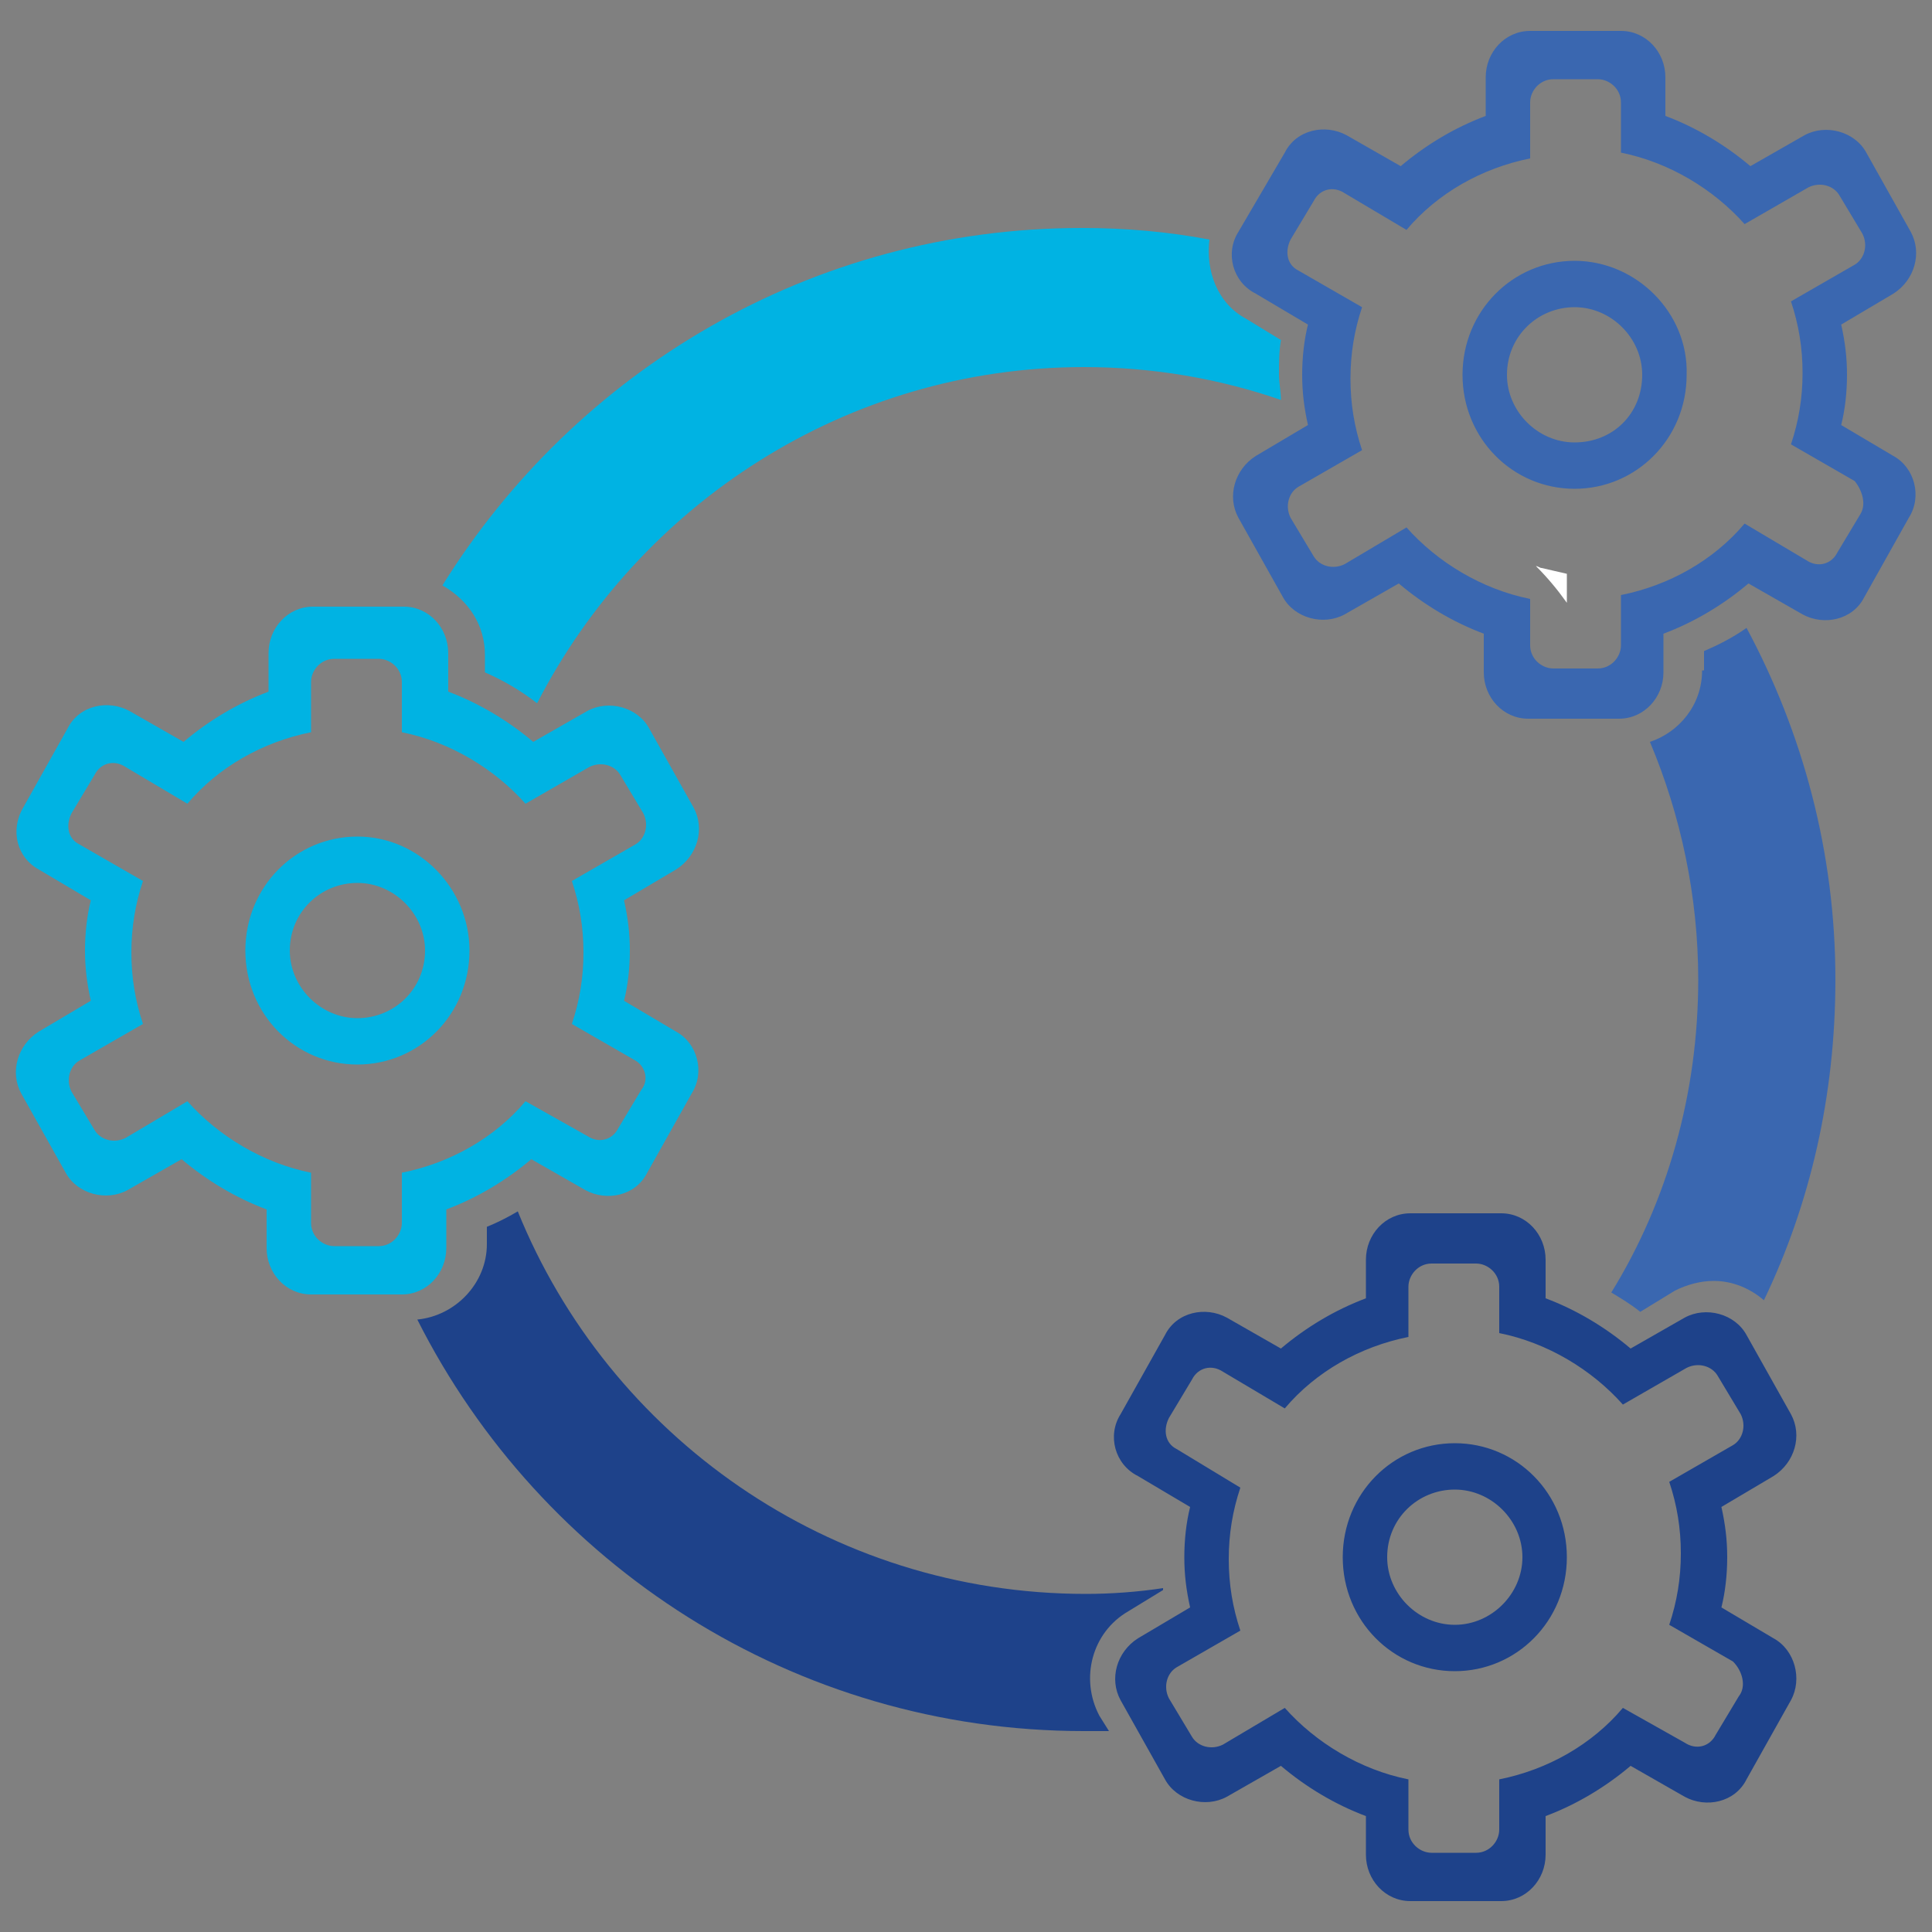
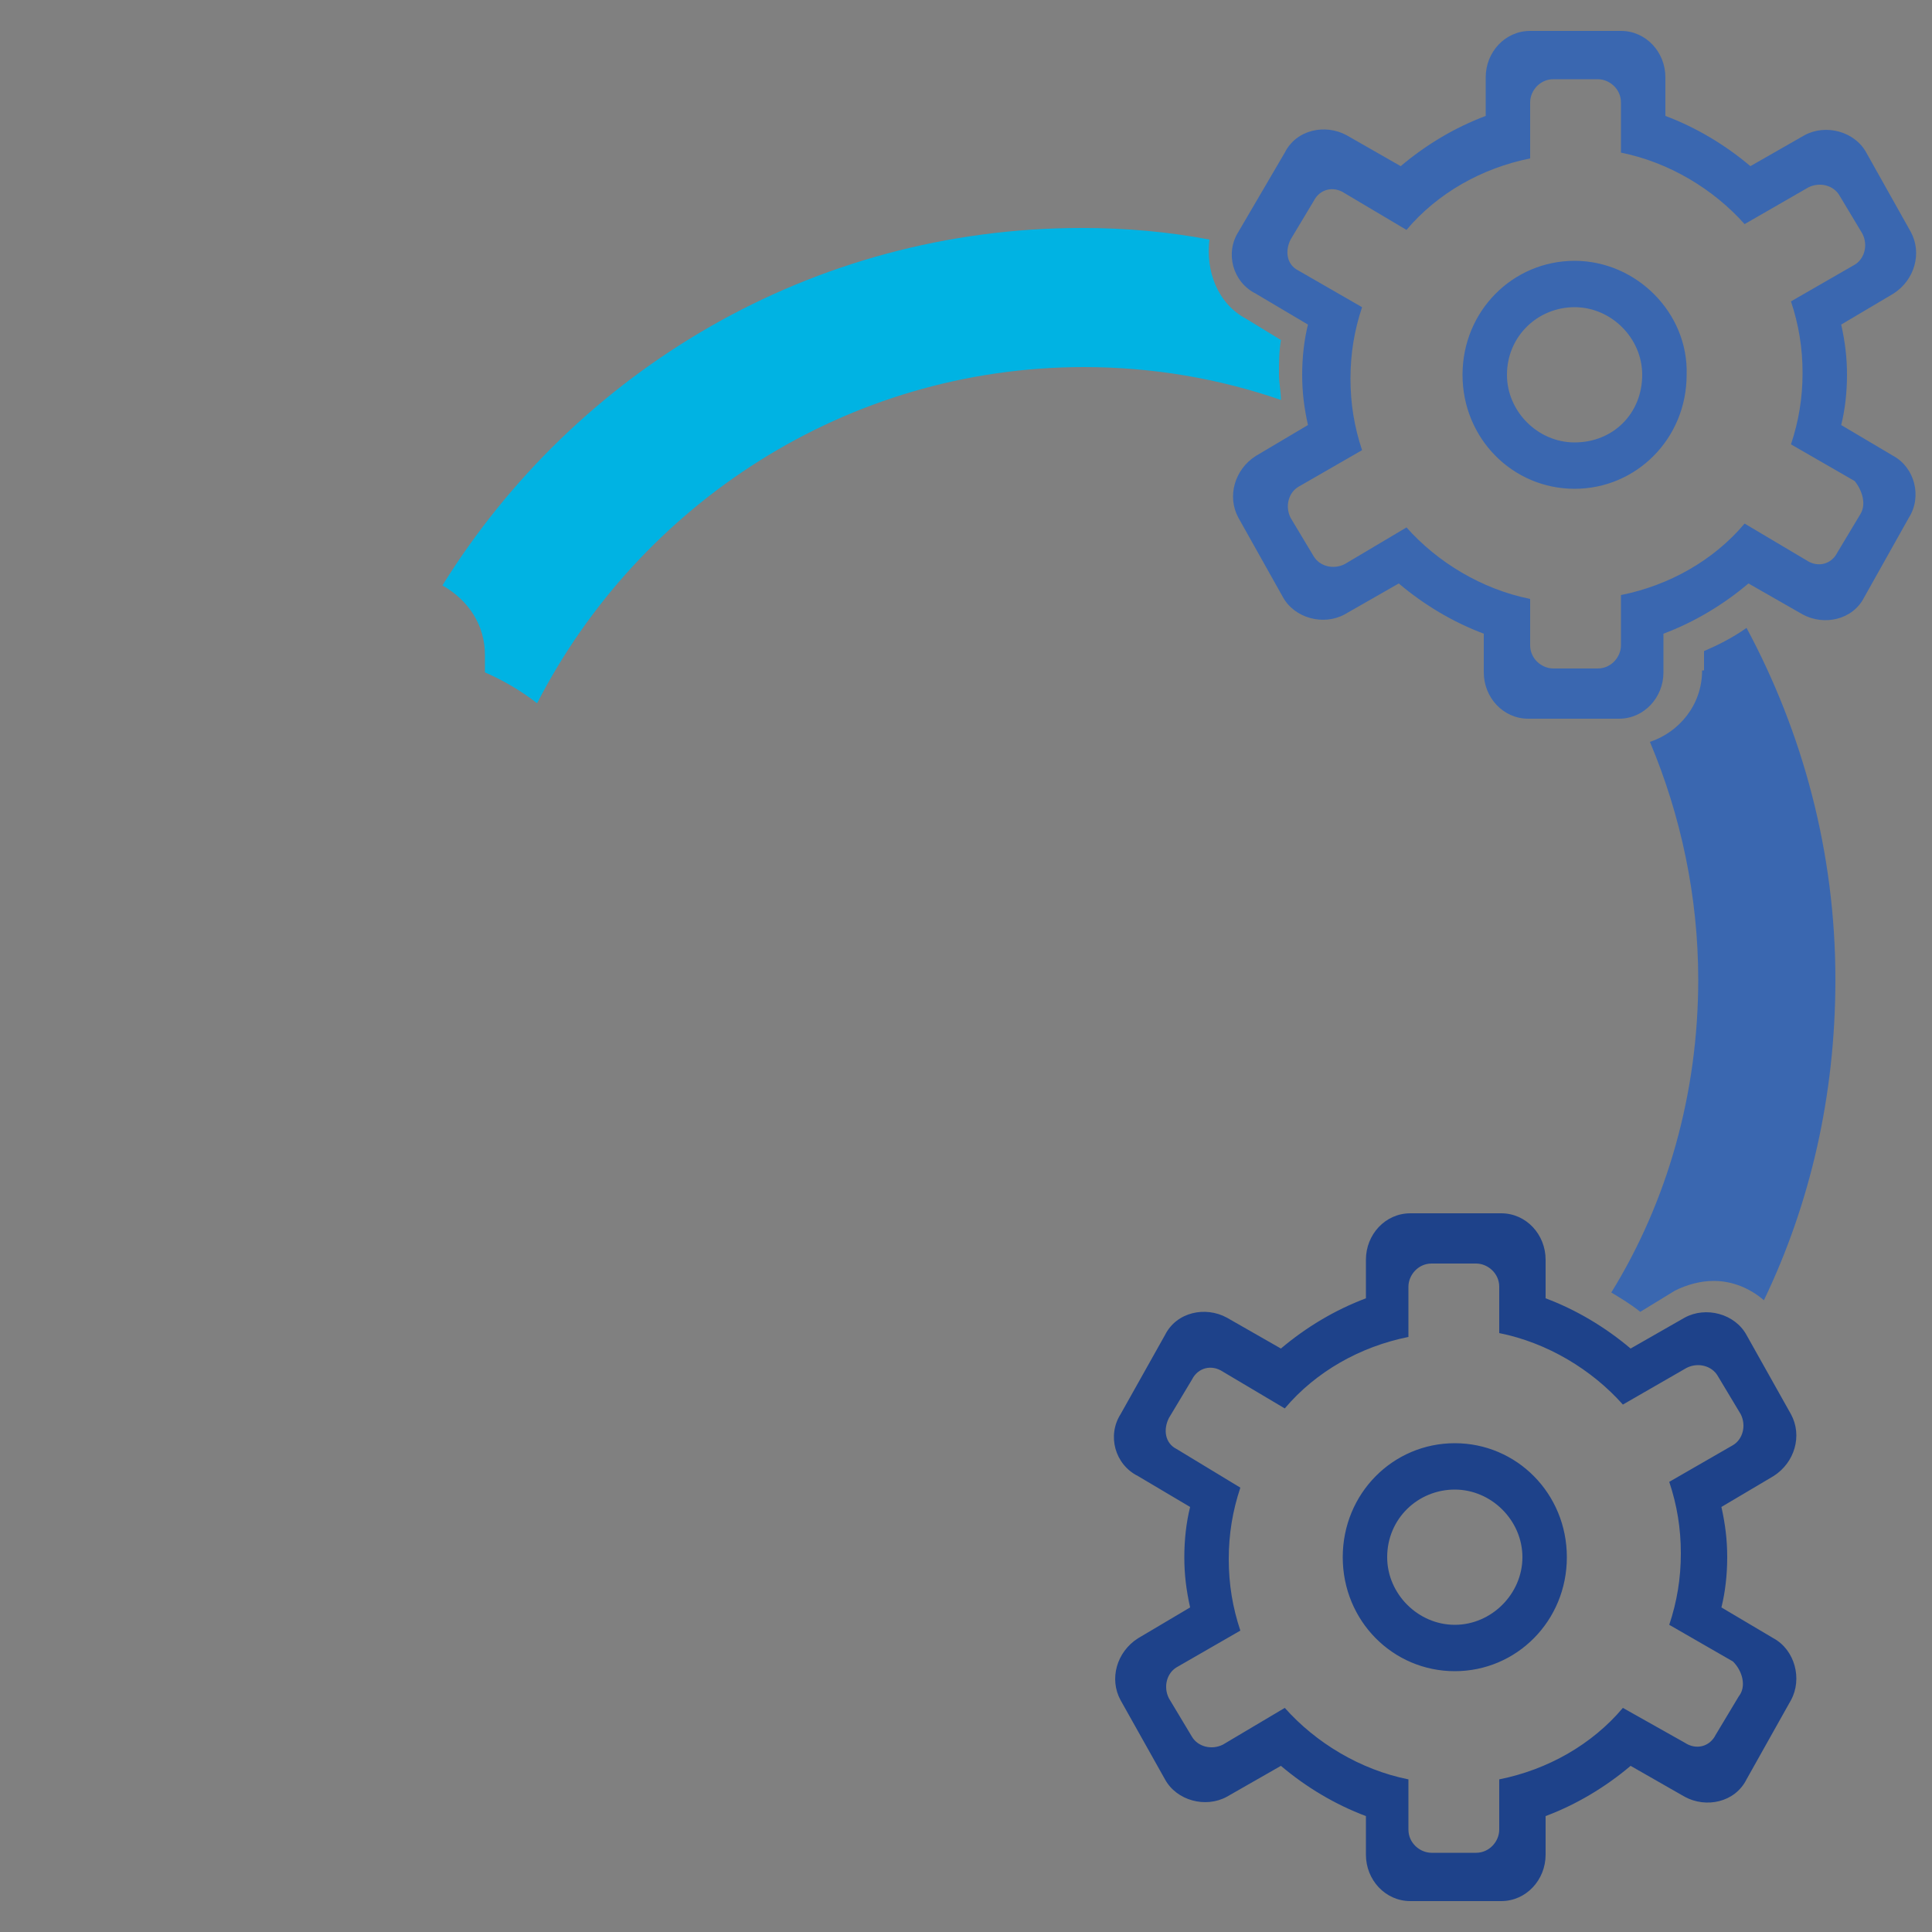
<svg xmlns="http://www.w3.org/2000/svg" version="1.1" id="Layer_1" x="0px" y="0px" viewBox="0 0 100 100" style="enable-background:new 0 0 100 100;" xml:space="preserve">
  <rect x="0" y="0" width="100" height="100" fill="#808080" stroke="none" />
  <style type="text/css">
	.st0{fill:#1E428A;}
	.st1{fill:#3A67B0;}
	.st2{fill:#00B3E3;}
	.st3{fill:#FFFFFF;}
	.st4{fill-rule:evenodd;clip-rule:evenodd;fill:#00B3E3;}
	.st5{fill-rule:evenodd;clip-rule:evenodd;fill:#3A67B0;}
	.st6{fill-rule:evenodd;clip-rule:evenodd;fill:#1E428A;}
</style>
  <g>
-     <path id="XMLID_58_" class="st0" d="M58.4,83.4l1.8-1.1c0,0,0,0,0-0.1c-1.3,0.2-2.7,0.3-4,0.3c-13.3,0-24.7-8.2-29.4-19.8   c-0.5,0.3-1.1,0.6-1.6,0.8v0.9c0,2-1.6,3.7-3.6,3.9C28,81,41.1,89.6,56.1,89.6c0.4,0,0.9,0,1.3,0l-0.5-0.8   C55.9,86.9,56.5,84.5,58.4,83.4z" />
    <path id="XMLID_63_" class="st1" d="M88.1,34.7c0,1.8-1.2,3.2-2.7,3.7c1.6,3.8,2.5,8,2.5,12.3c0,5.9-1.6,11.5-4.5,16.2   c0.5,0.3,1,0.6,1.5,1l1.8-1.1c0.6-0.3,1.3-0.5,2-0.5c1,0,1.9,0.4,2.6,1c2.4-5,3.7-10.6,3.7-16.6c0-6.6-1.7-12.8-4.6-18.2   c-0.7,0.5-1.5,0.9-2.2,1.2V34.7z" />
    <path id="XMLID_66_" class="st2" d="M25.1,33.9v0.9c0.9,0.4,1.8,0.9,2.7,1.6C33.1,26.1,43.8,19,56.1,19c3.6,0,7,0.6,10.2,1.7   c0-0.4-0.1-0.9-0.1-1.3c0-0.6,0-1.2,0.1-1.8l-1.8-1.1c-1.5-0.8-2.1-2.5-1.9-4.1c-2.1-0.4-4.3-0.6-6.6-0.6c-14,0-26.2,7.4-33.1,18.5   C24.3,31.1,25.1,32.4,25.1,33.9z" />
-     <path id="XMLID_79_" class="st3" d="M81.1,29.7l-1.3-0.3c-0.1,0-0.2-0.1-0.3-0.1c0.6,0.6,1.1,1.2,1.6,1.9V29.7z" />
-     <path id="XMLID_7_" class="st4" d="M35,53.4l-2.7-1.6c0.2-0.8,0.3-1.7,0.3-2.6c0-0.9-0.1-1.7-0.3-2.6L35,45   c1.1-0.7,1.5-2.1,0.9-3.2l-2.3-4.1c-0.6-1.1-2.1-1.5-3.2-0.9l-2.8,1.6c-1.3-1.1-2.8-2-4.4-2.6v-2c0-1.3-1-2.4-2.3-2.4h-4.7   c-1.3,0-2.3,1.1-2.3,2.4v2c-1.6,0.6-3.1,1.5-4.4,2.6l-2.8-1.6c-1.1-0.6-2.6-0.3-3.2,0.9l-2.3,4.1C0.5,43,0.9,44.4,2,45l2.7,1.6   c-0.2,0.8-0.3,1.7-0.3,2.6c0,0.9,0.1,1.7,0.3,2.6L2,53.4c-1.1,0.7-1.5,2.1-0.9,3.2l2.3,4.1c0.6,1.1,2.1,1.5,3.2,0.9l2.8-1.6   c1.3,1.1,2.8,2,4.4,2.6v2c0,1.3,1,2.4,2.3,2.4h4.7c1.3,0,2.3-1.1,2.3-2.4v-2c1.6-0.6,3.1-1.5,4.4-2.6l2.8,1.6   c1.1,0.6,2.6,0.3,3.2-0.9l2.3-4.1C36.5,55.5,36.1,54,35,53.4L35,53.4z M33.2,56.4l-1.2,2c-0.3,0.6-1,0.8-1.6,0.4L27.2,57   c-1.6,1.9-3.9,3.2-6.4,3.7v2.6c0,0.6-0.5,1.2-1.2,1.2h-2.3c-0.6,0-1.2-0.5-1.2-1.2v-2.6c-2.5-0.5-4.8-1.9-6.4-3.7l-3.2,1.9   c-0.6,0.3-1.3,0.1-1.6-0.4l-1.2-2c-0.3-0.6-0.1-1.3,0.4-1.6l3.3-1.9c-0.4-1.2-0.6-2.4-0.6-3.7c0-1.3,0.2-2.5,0.6-3.7l-3.3-1.9   c-0.6-0.3-0.7-1-0.4-1.6l1.2-2c0.3-0.6,1-0.8,1.6-0.4l3.2,1.9c1.6-1.9,3.9-3.2,6.4-3.7v-2.6c0-0.6,0.5-1.2,1.2-1.2h2.3   c0.6,0,1.2,0.5,1.2,1.2v2.6c2.5,0.5,4.8,1.9,6.4,3.7l3.3-1.9c0.6-0.3,1.3-0.1,1.6,0.4l1.2,2c0.3,0.6,0.1,1.3-0.4,1.6l-3.3,1.9   c0.4,1.2,0.6,2.4,0.6,3.7c0,1.3-0.2,2.5-0.6,3.7l3.3,1.9C33.4,55.2,33.6,55.9,33.2,56.4L33.2,56.4z M18.5,43.3   c-3.2,0-5.8,2.6-5.8,5.9c0,3.3,2.6,5.9,5.8,5.9c3.2,0,5.8-2.6,5.8-5.9C24.3,46,21.7,43.3,18.5,43.3L18.5,43.3z M18.5,52.7   c-1.9,0-3.5-1.6-3.5-3.5c0-2,1.6-3.5,3.5-3.5c1.9,0,3.5,1.6,3.5,3.5C22,51.2,20.4,52.7,18.5,52.7L18.5,52.7z M18.5,52.7" />
    <path id="XMLID_12_" class="st5" d="M98,23.6L95.3,22c0.2-0.8,0.3-1.7,0.3-2.6c0-0.9-0.1-1.7-0.3-2.6l2.7-1.6   c1.1-0.7,1.5-2.1,0.9-3.2l-2.3-4.1c-0.6-1.1-2.1-1.5-3.2-0.9l-2.8,1.6c-1.3-1.1-2.8-2-4.4-2.6v-2c0-1.3-1-2.4-2.3-2.4h-4.7   c-1.3,0-2.3,1.1-2.3,2.4v2c-1.6,0.6-3.1,1.5-4.4,2.6l-2.8-1.6c-1.1-0.6-2.6-0.3-3.2,0.9L64.1,12c-0.7,1.1-0.3,2.6,0.9,3.2l2.7,1.6   c-0.2,0.8-0.3,1.7-0.3,2.6c0,0.9,0.1,1.7,0.3,2.6L65,23.6c-1.1,0.7-1.5,2.1-0.9,3.2l2.3,4.1c0.6,1.1,2.1,1.5,3.2,0.9l2.8-1.6   c1.3,1.1,2.8,2,4.4,2.6v2c0,1.3,1,2.4,2.3,2.4h4.7c1.3,0,2.3-1.1,2.3-2.4v-2c1.6-0.6,3.1-1.5,4.4-2.6l2.8,1.6   c1.1,0.6,2.6,0.3,3.2-0.9l2.3-4.1C99.5,25.7,99.1,24.2,98,23.6L98,23.6z M96.3,26.6l-1.2,2c-0.3,0.6-1,0.8-1.6,0.4l-3.2-1.9   c-1.6,1.9-3.9,3.2-6.4,3.7v2.6c0,0.6-0.5,1.2-1.2,1.2h-2.3c-0.6,0-1.2-0.5-1.2-1.2V31c-2.5-0.5-4.8-1.9-6.4-3.7l-3.2,1.9   c-0.6,0.3-1.3,0.1-1.6-0.4l-1.2-2c-0.3-0.6-0.1-1.3,0.4-1.6l3.3-1.9c-0.4-1.2-0.6-2.4-0.6-3.7c0-1.3,0.2-2.5,0.6-3.7l-3.3-1.9   c-0.6-0.3-0.7-1-0.4-1.6l1.2-2c0.3-0.6,1-0.8,1.6-0.4l3.2,1.9c1.6-1.9,3.9-3.2,6.4-3.7V5.3c0-0.6,0.5-1.2,1.2-1.2h2.3   c0.6,0,1.2,0.5,1.2,1.2v2.6c2.5,0.5,4.8,1.9,6.4,3.7l3.3-1.9c0.6-0.3,1.3-0.1,1.6,0.4l1.2,2c0.3,0.6,0.1,1.3-0.4,1.6l-3.3,1.9   c0.4,1.2,0.6,2.4,0.6,3.7c0,1.3-0.2,2.5-0.6,3.7l3.3,1.9C96.4,25.4,96.6,26.1,96.3,26.6L96.3,26.6z M81.5,13.5   c-3.2,0-5.8,2.6-5.8,5.9c0,3.3,2.6,5.9,5.8,5.9c3.2,0,5.8-2.6,5.8-5.9C87.4,16.2,84.7,13.5,81.5,13.5L81.5,13.5z M81.5,22.9   c-1.9,0-3.5-1.6-3.5-3.5c0-2,1.6-3.5,3.5-3.5c1.9,0,3.5,1.6,3.5,3.5C85,21.4,83.5,22.9,81.5,22.9L81.5,22.9z M81.5,22.9" />
    <path id="XMLID_28_" class="st6" d="M91.8,84.8l-2.7-1.6c0.2-0.8,0.3-1.7,0.3-2.6c0-0.9-0.1-1.7-0.3-2.6l2.7-1.6   c1.1-0.7,1.5-2.1,0.9-3.2l-2.3-4.1c-0.6-1.1-2.1-1.5-3.2-0.9l-2.8,1.6c-1.3-1.1-2.8-2-4.4-2.6v-2c0-1.3-1-2.4-2.3-2.4h-4.7   c-1.3,0-2.3,1.1-2.3,2.4v2c-1.6,0.6-3.1,1.5-4.4,2.6l-2.8-1.6c-1.1-0.6-2.6-0.3-3.2,0.9l-2.3,4.1c-0.7,1.1-0.3,2.6,0.9,3.2l2.7,1.6   c-0.2,0.8-0.3,1.7-0.3,2.6c0,0.9,0.1,1.7,0.3,2.6l-2.7,1.6c-1.1,0.7-1.5,2.1-0.9,3.2l2.3,4.1c0.6,1.1,2.1,1.5,3.2,0.9l2.8-1.6   c1.3,1.1,2.8,2,4.4,2.6v2c0,1.3,1,2.4,2.3,2.4h4.7c1.3,0,2.3-1.1,2.3-2.4v-2c1.6-0.6,3.1-1.5,4.4-2.6l2.8,1.6   c1.1,0.6,2.6,0.3,3.2-0.9l2.3-4.1C93.3,86.9,92.9,85.4,91.8,84.8L91.8,84.8z M90,87.8l-1.2,2c-0.3,0.6-1,0.8-1.6,0.4L84,88.4   c-1.6,1.9-3.9,3.2-6.4,3.7v2.6c0,0.6-0.5,1.2-1.2,1.2h-2.3c-0.6,0-1.2-0.5-1.2-1.2v-2.6c-2.5-0.5-4.8-1.9-6.4-3.7l-3.2,1.9   c-0.6,0.3-1.3,0.1-1.6-0.4l-1.2-2c-0.3-0.6-0.1-1.3,0.4-1.6l3.3-1.9c-0.4-1.2-0.6-2.4-0.6-3.7c0-1.3,0.2-2.5,0.6-3.7L60.9,75   c-0.6-0.3-0.7-1-0.4-1.6l1.2-2c0.3-0.6,1-0.8,1.6-0.4l3.2,1.9c1.6-1.9,3.9-3.2,6.4-3.7v-2.6c0-0.6,0.5-1.2,1.2-1.2h2.3   c0.6,0,1.2,0.5,1.2,1.2V69c2.5,0.5,4.8,1.9,6.4,3.7l3.3-1.9c0.6-0.3,1.3-0.1,1.6,0.4l1.2,2c0.3,0.6,0.1,1.3-0.4,1.6l-3.3,1.9   c0.4,1.2,0.6,2.4,0.6,3.7c0,1.3-0.2,2.5-0.6,3.7l3.3,1.9C90.2,86.5,90.4,87.3,90,87.8L90,87.8z M75.3,74.7c-3.2,0-5.8,2.6-5.8,5.9   c0,3.3,2.6,5.9,5.8,5.9c3.2,0,5.8-2.6,5.8-5.9C81.1,77.3,78.5,74.7,75.3,74.7L75.3,74.7z M75.3,84.1c-1.9,0-3.5-1.6-3.5-3.5   c0-2,1.6-3.5,3.5-3.5c1.9,0,3.5,1.6,3.5,3.5C78.8,82.5,77.2,84.1,75.3,84.1L75.3,84.1z M75.3,84.1" />
  </g>
</svg>